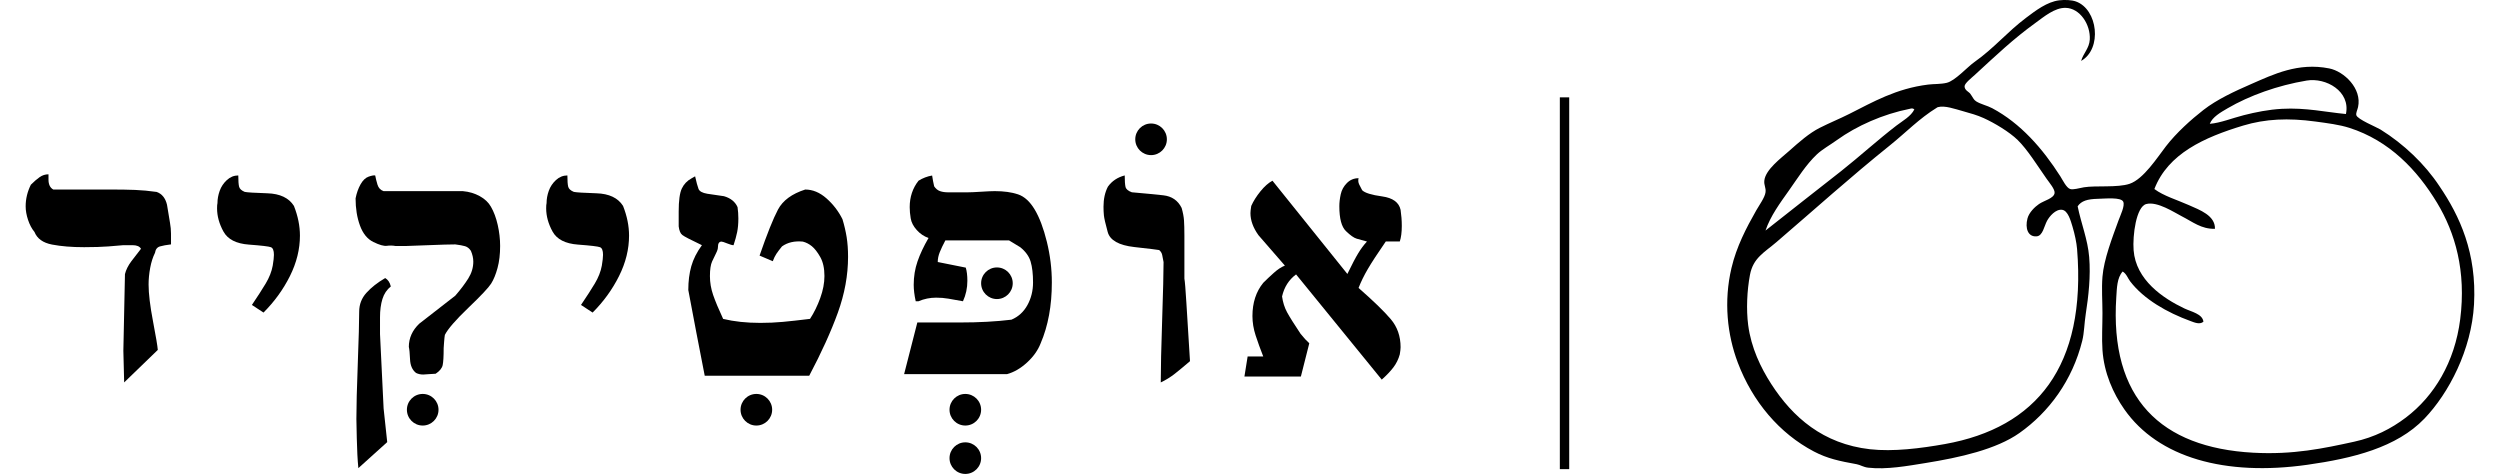
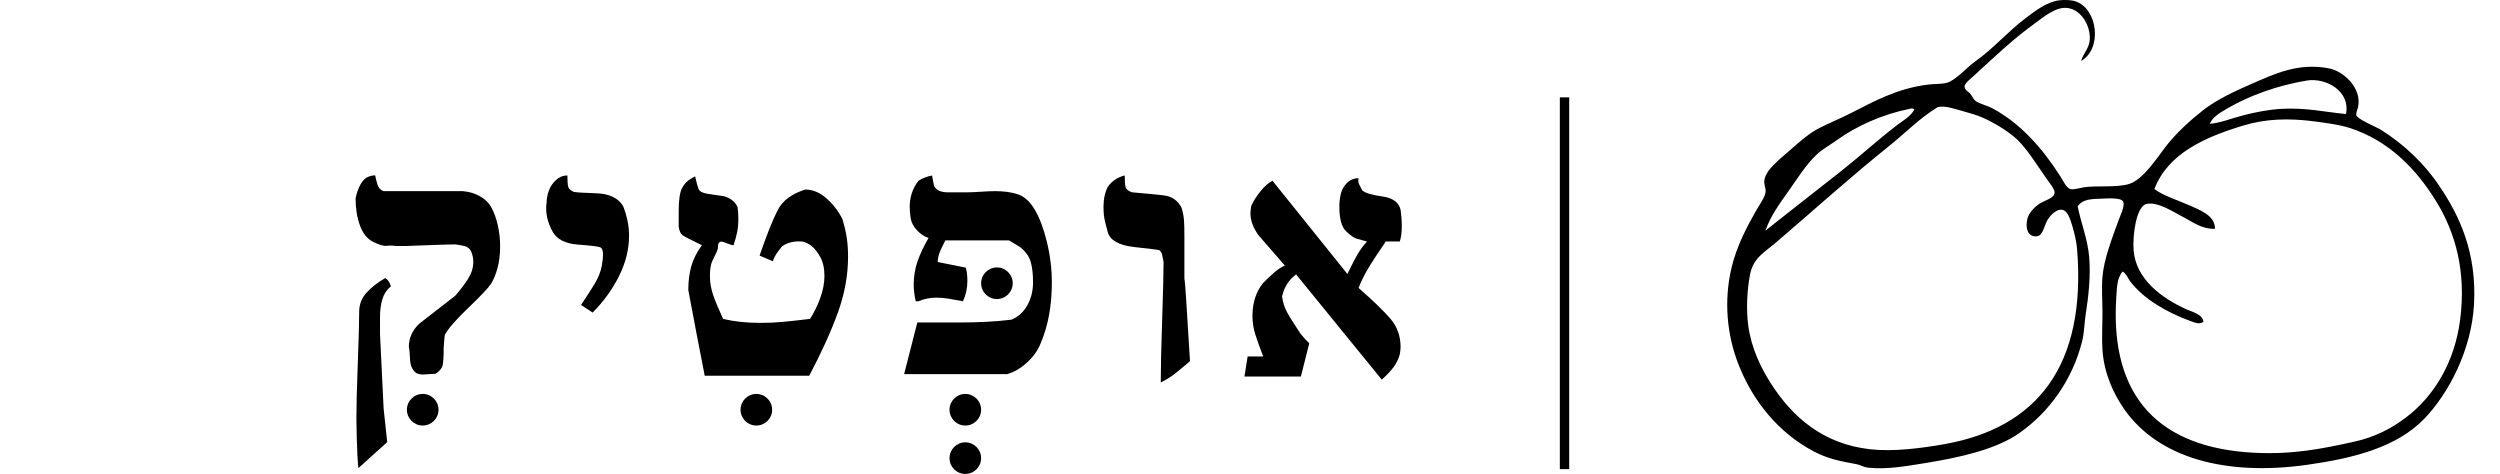
<svg xmlns="http://www.w3.org/2000/svg" id="Layer_1" x="0px" y="0px" width="316.5px" height="60px" viewBox="0 0 316.5 60" xml:space="preserve">
  <g>
    <path fill-rule="evenodd" clip-rule="evenodd" d="M263.47,7.714c0.279-0.98,1.029-1.592,1.096-2.703  c0.11-1.899-1.242-3.982-3.068-4.017c-1.381-0.027-2.736,1.131-3.799,1.899c-2.833,2.05-4.963,4.086-7.67,6.574  c-0.441,0.406-1.314,1.078-1.314,1.46c0.001,0.509,0.543,0.689,0.73,0.95c0.346,0.481,0.408,0.746,0.73,0.95  c0.586,0.372,1.395,0.529,2.045,0.876c3.575,1.907,6.353,5.073,8.619,8.62c0.288,0.449,0.762,1.455,1.242,1.606  c0.399,0.126,1.105-0.113,1.753-0.219c1.477-0.242,4.265,0.07,5.771-0.439c1.773-0.598,3.521-3.351,4.602-4.748  c1.335-1.726,3.197-3.396,4.748-4.602c1.704-1.325,3.936-2.361,6.063-3.287c2.794-1.215,5.914-2.756,9.86-1.972  c1.887,0.375,4.166,2.557,3.652,4.894c-0.075,0.345-0.288,0.74-0.219,1.022c0.128,0.527,2.57,1.517,3.068,1.826  c2.939,1.828,5.612,4.375,7.45,7.158c2.582,3.792,4.742,8.478,4.382,14.975c-0.317,5.744-3.192,11.247-6.281,14.463  c-3.522,3.666-9.061,5.027-14.828,5.844c-10.373,1.469-18.864-0.892-23.154-7.012c-1.421-2.025-2.578-4.604-2.776-7.523  c-0.101-1.469,0-3.078,0-4.676c0-1.506-0.124-3.057,0-4.602c0.175-2.19,1.234-4.931,2.045-7.159  c0.213-0.585,0.827-1.826,0.584-2.337c-0.281-0.592-2.233-0.389-3.214-0.365c-1.324,0.032-2.09,0.261-2.557,0.949  c0.456,2.231,1.275,4.184,1.461,6.427c0.201,2.422-0.08,4.924-0.438,7.233c-0.184,1.186-0.187,2.346-0.438,3.36  c-1.249,5.021-4.216,9.047-7.962,11.687c-2.93,2.065-7.539,3.098-11.906,3.799c-2.225,0.356-4.893,0.853-7.232,0.584  c-0.621-0.071-0.996-0.354-1.459-0.438c-2.186-0.396-3.697-0.711-5.406-1.606c-4.374-2.293-7.766-6.303-9.643-11.249  c-1.34-3.536-1.797-7.765-0.803-11.98c0.64-2.714,1.867-5.065,3.141-7.305c0.376-0.661,1.074-1.613,1.168-2.264  c0.09-0.609-0.225-0.904-0.145-1.534c0.173-1.377,2.091-2.791,3.141-3.725c1.271-1.131,2.529-2.242,3.871-2.922  c1.252-0.634,2.527-1.15,3.725-1.753c3.02-1.518,5.947-3.225,10.008-3.725c0.732-0.091,1.563-0.036,2.338-0.22  c1.068-0.253,2.591-1.982,3.506-2.629c2.555-1.808,4.073-3.739,6.572-5.625c1.184-0.89,2.634-2.005,4.165-2.191  c0.72-0.087,1.568-0.049,2.118,0.146C265.581,1.174,266.174,6.178,263.47,7.714z M292.029,10.198  c-3.691,0.614-7.277,1.914-10.007,3.506c-0.903,0.527-1.927,1.107-2.265,1.972c1.39-0.117,2.779-0.708,4.31-1.096  c1.511-0.382,3.119-0.709,4.821-0.803c3.051-0.169,5.581,0.424,8.107,0.657C297.599,11.549,294.462,9.793,292.029,10.198z   M245.208,13.631c-2.232,1.371-3.938,3.158-5.916,4.748c-5.107,4.103-9.498,8.077-14.391,12.271  c-1.549,1.328-2.953,1.988-3.359,4.164c-0.367,1.96-0.482,4.346-0.221,6.354c0.373,2.848,1.58,5.369,2.922,7.451  c2.719,4.214,6.56,7.579,12.491,8.254c2.935,0.335,6.481-0.117,9.496-0.656c11.575-2.072,17.931-9.822,16.728-24.69  c-0.065-0.803-0.295-1.889-0.584-2.849c-0.218-0.718-0.563-2.019-1.315-2.118c-0.817-0.108-1.604,0.842-1.899,1.388  c-0.381,0.703-0.541,1.903-1.314,1.972c-1.115,0.099-1.491-1.031-1.168-2.264c0.197-0.756,0.93-1.466,1.46-1.826  c0.676-0.458,1.876-0.705,1.973-1.388c0.065-0.471-0.653-1.299-1.022-1.826c-1.156-1.648-2.412-3.685-3.653-4.894  c-1.054-1.027-2.926-2.148-4.31-2.776c-0.793-0.359-1.672-0.612-2.629-0.876c-0.987-0.272-2.291-0.744-3.141-0.511  C245.267,13.582,245.262,13.597,245.208,13.631z M241.774,13.777c-3.412,0.679-6.725,2.163-9.203,3.944  c-0.899,0.646-1.896,1.2-2.557,1.826c-1.385,1.311-2.438,3.021-3.506,4.529c-1.162,1.639-2.36,3.253-2.996,5.113  c3.174-2.527,6.383-5.005,9.57-7.523c2.391-1.89,4.623-3.938,7.012-5.771c0.797-0.61,1.83-1.162,2.264-2.044  C242.119,13.657,241.979,13.736,241.774,13.777z M267.925,37.59c-0.866,12.912,5.677,19.077,17.312,19.722  c5.093,0.282,8.95-0.551,12.783-1.388c2.595-0.566,4.701-1.649,6.573-3.067c3.575-2.711,6.174-6.999,6.866-12.419  c0.784-6.133-0.643-10.977-2.922-14.754c-2.523-4.182-6.054-7.879-11.103-9.496c-1.27-0.407-2.761-0.592-4.31-0.803  c-3.418-0.466-6.328-0.335-9.131,0.511c-4.938,1.492-9.53,3.561-11.248,8.035c1.16,0.875,2.879,1.375,4.382,2.045  c1.344,0.6,3.333,1.3,3.287,2.995c-1.744,0.035-2.789-0.871-4.235-1.607c-0.888-0.451-3.053-1.899-4.457-1.534  c-1.284,0.333-1.747,3.979-1.607,5.843c0.286,3.767,3.705,6.085,6.429,7.378c0.876,0.416,2.304,0.693,2.41,1.68  c-0.46,0.398-1.141,0.096-1.606-0.073c-3.004-1.089-5.956-2.788-7.67-5.041c-0.307-0.402-0.458-0.949-0.949-1.242  C268.007,35.183,268,36.472,267.925,37.59z" />
    <g>
      <g>
-         <path d="M21.65,30.94c-0.575,0.068-1.04,0.153-1.394,0.254c-0.355,0.101-0.566,0.372-0.633,0.813    c-0.271,0.541-0.474,1.177-0.609,1.904c-0.136,0.729-0.203,1.432-0.203,2.109c0,1.152,0.185,2.702,0.558,4.649    c0.372,1.947,0.574,3.158,0.608,3.631l-4.258,4.115l-0.102-4.013l0.203-9.705c0.135-0.541,0.405-1.083,0.812-1.625    c0.405-0.541,0.811-1.066,1.216-1.575c-0.169-0.304-0.523-0.457-1.064-0.457c-0.405,0-0.794,0-1.166,0    c-1.453,0.135-2.543,0.211-3.27,0.228c-0.726,0.017-1.292,0.025-1.697,0.025c-1.555,0-2.908-0.109-4.055-0.33    c-1.15-0.219-1.893-0.751-2.231-1.597c-0.338-0.405-0.608-0.912-0.811-1.52c-0.203-0.609-0.305-1.183-0.305-1.724    c0-0.946,0.22-1.858,0.659-2.737c0.407-0.406,0.777-0.727,1.116-0.963c0.337-0.236,0.709-0.355,1.115-0.355v0.674    c0,0.61,0.201,1.028,0.605,1.252c0.775,0,1.987,0,3.638,0c1.65,0,2.896,0,3.739,0c1.111,0,2.104,0.018,2.98,0.051    c0.876,0.034,1.785,0.119,2.729,0.254c0.674,0.237,1.11,0.777,1.313,1.622c0.168,1.047,0.295,1.808,0.378,2.281    c0.085,0.474,0.127,0.93,0.127,1.369C21.65,30.214,21.65,30.67,21.65,30.94z" />
-         <path d="M37.211,26.067c0.507,1.287,0.761,2.539,0.761,3.757c0,1.727-0.423,3.436-1.267,5.127    c-0.845,1.693-1.96,3.233-3.346,4.62l-1.469-0.965c0.71-1.049,1.292-1.953,1.749-2.715c0.456-0.762,0.751-1.515,0.887-2.26    c0.102-0.608,0.152-1.066,0.152-1.369c0-0.542-0.126-0.864-0.38-0.965c-0.253-0.101-1.183-0.211-2.788-0.331    c-1.605-0.117-2.678-0.667-3.219-1.649c-0.541-0.981-0.811-1.962-0.811-2.944c0-0.305,0.016-0.524,0.051-0.661    c0-0.507,0.093-1.023,0.279-1.548c0.186-0.524,0.489-0.981,0.913-1.371c0.421-0.388,0.903-0.583,1.444-0.583    c0,0.677,0.034,1.151,0.102,1.422c0.067,0.271,0.303,0.49,0.709,0.659c0.304,0.068,1.259,0.127,2.864,0.178    C35.445,24.519,36.569,25.052,37.211,26.067z" />
        <path d="M62.154,26.175c0.371,0.643,0.657,1.412,0.859,2.307c0.201,0.896,0.303,1.783,0.303,2.661c0,1.048-0.11,1.978-0.33,2.788    c-0.22,0.811-0.49,1.471-0.811,1.977c-0.322,0.508-1.285,1.53-2.89,3.067c-1.604,1.539-2.593,2.68-2.965,3.422    c-0.033,0.17-0.067,0.482-0.101,0.938c-0.035,0.457-0.051,0.702-0.051,0.736c0,1.047-0.043,1.766-0.126,2.154    c-0.085,0.388-0.381,0.752-0.887,1.089c-0.204,0-0.482,0.017-0.837,0.051c-0.354,0.033-0.6,0.05-0.735,0.05    c-0.338,0-0.641-0.066-0.912-0.202c-0.474-0.372-0.727-0.945-0.76-1.724c-0.035-0.776-0.084-1.3-0.153-1.57    c0-1.115,0.439-2.096,1.319-2.94c1.521-1.183,3.041-2.364,4.562-3.548c0.675-0.777,1.224-1.504,1.646-2.18    c0.423-0.676,0.635-1.386,0.635-2.129c0-0.439-0.102-0.896-0.305-1.37c-0.203-0.304-0.448-0.498-0.735-0.583    c-0.287-0.084-0.702-0.16-1.241-0.228c-0.677,0-1.85,0.034-3.523,0.102c-1.673,0.067-2.593,0.101-2.763,0.101    c-0.438,0-0.861,0-1.267,0c-0.373-0.067-0.745-0.076-1.115-0.025c-0.373,0.051-0.938-0.109-1.698-0.481    c-0.761-0.371-1.327-1.064-1.699-2.079c-0.372-1.014-0.557-2.162-0.557-3.446c0.134-0.679,0.346-1.273,0.633-1.783    c0.288-0.508,0.625-0.831,1.015-0.967c0.388-0.135,0.667-0.186,0.836-0.153c0.07,0.375,0.168,0.766,0.292,1.174    c0.125,0.408,0.382,0.679,0.772,0.816h10.053c0.775,0.068,1.482,0.278,2.123,0.633C61.379,25.187,61.851,25.635,62.154,26.175z     M49.478,36.263c-0.506,0.405-0.862,0.938-1.064,1.597c-0.203,0.658-0.304,1.428-0.304,2.305c0,0.371,0,0.734,0,1.089    s0,0.701,0,1.038l0.456,9.424l0.456,4.256l-3.653,3.293c-0.1-1.014-0.167-2.271-0.199-3.773    c-0.034-1.505-0.051-2.323-0.051-2.458c0-1.554,0.059-3.901,0.178-7.042c0.118-3.142,0.177-5.319,0.177-6.535    c0-0.912,0.304-1.706,0.912-2.381c0.608-0.676,1.402-1.301,2.382-1.875c0.169,0.101,0.313,0.236,0.432,0.405    C49.317,35.773,49.41,35.992,49.478,36.263z" />
        <path d="M78.877,26.067c0.507,1.287,0.761,2.539,0.761,3.757c0,1.727-0.422,3.436-1.268,5.127    c-0.845,1.693-1.96,3.233-3.345,4.62l-1.471-0.965c0.71-1.049,1.293-1.953,1.75-2.715c0.457-0.762,0.751-1.515,0.887-2.26    c0.101-0.608,0.152-1.066,0.152-1.369c0-0.542-0.126-0.864-0.38-0.965c-0.254-0.101-1.184-0.211-2.788-0.331    c-1.605-0.117-2.678-0.667-3.219-1.649c-0.541-0.981-0.811-1.962-0.811-2.944c0-0.305,0.016-0.524,0.051-0.661    c0-0.507,0.092-1.023,0.278-1.548c0.185-0.524,0.49-0.981,0.912-1.371c0.423-0.388,0.904-0.583,1.445-0.583    c0,0.677,0.034,1.151,0.102,1.422c0.067,0.271,0.304,0.49,0.709,0.659c0.304,0.068,1.258,0.127,2.864,0.178    C77.111,24.519,78.234,25.052,78.877,26.067z" />
        <path d="M106.655,27.747c0.236,0.777,0.412,1.538,0.532,2.281c0.118,0.743,0.177,1.571,0.177,2.483    c0,2.332-0.431,4.69-1.292,7.073c-0.861,2.382-2.07,5.043-3.624,7.982h-13.23c-0.71-3.615-1.403-7.23-2.079-10.848    c0-1.115,0.126-2.12,0.38-3.016c0.253-0.895,0.701-1.781,1.343-2.661c-1.419-0.676-2.248-1.106-2.484-1.293    c-0.237-0.185-0.389-0.549-0.456-1.089c0-0.305,0-0.608,0-0.913c0-0.305,0-0.625,0-0.963c0-1.385,0.132-2.357,0.396-2.915    c0.264-0.558,0.676-0.988,1.237-1.292l0.446-0.253c0.169,0.752,0.311,1.283,0.431,1.591c0.118,0.309,0.49,0.513,1.115,0.616    c0.625,0.104,1.326,0.205,2.104,0.308c0.844,0.24,1.419,0.702,1.723,1.385c0.033,0.24,0.059,0.48,0.076,0.72    c0.016,0.239,0.025,0.479,0.025,0.718c0,0.651-0.051,1.224-0.151,1.72c-0.102,0.496-0.254,1.051-0.457,1.662    c-0.17,0-0.44-0.077-0.812-0.228c-0.372-0.152-0.608-0.229-0.71-0.229c-0.303,0-0.456,0.235-0.456,0.703    c0,0.201-0.075,0.452-0.228,0.752c-0.152,0.302-0.321,0.652-0.507,1.055c-0.185,0.402-0.278,1.021-0.278,1.857    c0,0.803,0.134,1.599,0.405,2.385c0.27,0.786,0.692,1.798,1.267,3.035c1.386,0.336,2.958,0.504,4.715,0.504    c0.98,0,1.926-0.043,2.838-0.127c0.912-0.084,2.061-0.211,3.447-0.381c0.507-0.777,0.938-1.655,1.294-2.636    c0.354-0.979,0.531-1.91,0.531-2.789c0-0.98-0.178-1.782-0.531-2.408c-0.355-0.625-0.711-1.081-1.066-1.368    c-0.354-0.287-0.734-0.481-1.141-0.583c-1.047-0.101-1.925,0.102-2.635,0.608c-0.304,0.373-0.541,0.685-0.709,0.938    c-0.17,0.253-0.322,0.566-0.457,0.938l-1.673-0.711c0.946-2.737,1.724-4.68,2.332-5.829c0.608-1.148,1.756-1.993,3.446-2.535    c0.946,0,1.842,0.372,2.688,1.116C105.472,25.854,106.147,26.733,106.655,27.747z" />
        <path d="M131.746,43.461c-0.339,0.88-0.913,1.689-1.724,2.434c-0.811,0.743-1.656,1.232-2.535,1.47H114.46l1.674-6.539h4.41    h0.963c2.433,0,4.611-0.118,6.539-0.354c0.879-0.371,1.553-0.988,2.027-1.851c0.473-0.861,0.709-1.815,0.709-2.865    c0-1.08-0.102-1.959-0.305-2.635c-0.202-0.676-0.641-1.285-1.316-1.826l-1.42-0.861h-8.059c-0.305,0.575-0.543,1.073-0.711,1.496    c-0.17,0.422-0.253,0.836-0.253,1.241c1.183,0.237,2.364,0.474,3.548,0.71c0.135,0.439,0.203,0.997,0.203,1.672    c0,0.914-0.186,1.776-0.558,2.586c-0.743-0.135-1.36-0.244-1.851-0.33c-0.49-0.084-1.006-0.126-1.545-0.126    c-0.779,0-1.521,0.151-2.232,0.456h-0.354c-0.17-0.777-0.254-1.471-0.254-2.078c0-1.047,0.16-2.036,0.482-2.965    c0.32-0.93,0.785-1.918,1.394-2.966c-0.575-0.203-1.073-0.54-1.496-1.014c-0.423-0.473-0.677-0.963-0.76-1.471    c-0.085-0.506-0.127-0.979-0.127-1.419c0-1.284,0.372-2.399,1.114-3.346c0.541-0.337,1.117-0.557,1.725-0.659    c0.068,0.474,0.154,0.93,0.258,1.369c0.203,0.304,0.451,0.507,0.742,0.608c0.29,0.102,0.641,0.152,1.051,0.152    c0.172,0,0.462,0,0.871,0c0.41,0,0.719,0,0.924,0c0.273,0,0.479,0,0.615,0c0.369,0,0.949-0.025,1.74-0.076    c0.79-0.051,1.37-0.076,1.74-0.076c1.144,0,2.119,0.136,2.927,0.405c0.807,0.271,1.513,0.913,2.118,1.926s1.119,2.375,1.539,4.08    c0.42,1.708,0.631,3.422,0.631,5.145C133.165,38.696,132.692,41.265,131.746,43.461z" />
        <path d="M150.653,45.725c-0.71,0.609-1.344,1.135-1.901,1.575c-0.558,0.438-1.158,0.812-1.8,1.116    c0-1.76,0.059-4.408,0.178-7.947c0.117-3.539,0.177-5.968,0.177-7.29c-0.067-0.372-0.126-0.678-0.177-0.914    s-0.178-0.44-0.38-0.609c-0.136-0.034-1.184-0.161-3.143-0.381c-1.96-0.22-3.085-0.854-3.372-1.904    c-0.287-1.05-0.447-1.752-0.481-2.107c-0.034-0.356-0.05-0.72-0.05-1.093c0-0.981,0.186-1.829,0.557-2.54    c0.508-0.71,1.217-1.185,2.129-1.422c0,0.677,0.034,1.16,0.1,1.448c0.068,0.289,0.334,0.517,0.802,0.685    c1.567,0.137,2.893,0.263,3.977,0.382c1.083,0.119,1.858,0.652,2.326,1.599c0.165,0.576,0.267,1.101,0.3,1.574    c0.032,0.475,0.05,1.118,0.05,1.93c0,0.474,0,1.176,0,2.108s0,1.617,0,2.057c0,0.44,0,0.863,0,1.27    c0.067,0.373,0.151,1.407,0.253,3.1S150.45,42.508,150.653,45.725z" />
        <path d="M177.315,26.568c0.101,0.676,0.152,1.352,0.152,2.027c0,0.811-0.085,1.47-0.254,1.977h-1.773    c-1.049,1.521-1.809,2.687-2.281,3.497c-0.475,0.812-0.861,1.605-1.166,2.383c1.892,1.656,3.252,2.975,4.08,3.954    s1.242,2.163,1.242,3.548c0,0.203-0.035,0.508-0.102,0.913c-0.17,0.608-0.44,1.157-0.811,1.647    c-0.373,0.49-0.863,1.004-1.471,1.546l-10.848-13.32c-0.912,0.677-1.504,1.606-1.774,2.79c0.103,0.742,0.313,1.41,0.634,2.002    c0.321,0.591,0.888,1.494,1.698,2.711c0.405,0.508,0.776,0.913,1.114,1.217l-1.063,4.207h-7.147l0.405-2.534h1.978    c-0.373-0.945-0.693-1.833-0.963-2.661c-0.271-0.828-0.406-1.647-0.406-2.459c0-1.689,0.457-3.092,1.369-4.208    c0.405-0.404,0.852-0.828,1.344-1.266c0.489-0.439,0.953-0.744,1.394-0.913c-1.115-1.284-2.229-2.568-3.347-3.853    c-0.676-0.945-1.013-1.875-1.013-2.788c0-0.203,0.034-0.507,0.101-0.912c0.271-0.608,0.659-1.225,1.166-1.851    c0.506-0.625,1.014-1.073,1.52-1.343l9.484,11.805c0.575-1.184,1.029-2.055,1.367-2.611c0.337-0.558,0.707-1.057,1.112-1.498    c-0.506-0.134-0.938-0.253-1.292-0.355c-0.354-0.101-0.811-0.422-1.369-0.963c-0.558-0.541-0.836-1.59-0.836-3.146    c0-0.473,0.059-0.979,0.178-1.521c0.118-0.541,0.38-1.015,0.785-1.42c0.406-0.405,0.895-0.609,1.471-0.609    c-0.068,0.271-0.043,0.532,0.076,0.786c0.118,0.253,0.244,0.499,0.379,0.735c0.338,0.338,1.184,0.6,2.535,0.785    C176.335,25.056,177.112,25.623,177.315,26.568z" />
      </g>
-       <circle cx="145.725" cy="17.637" r="2.001" />
      <circle cx="122.209" cy="51.873" r="2" />
      <circle cx="126.211" cy="35.859" r="2.001" />
      <circle cx="95.754" cy="51.873" r="2.001" />
      <circle cx="53.515" cy="51.873" r="2.001" />
      <circle cx="122.209" cy="58" r="2" />
    </g>
    <g>
      <rect x="197.475" y="12.325" width="1.187" height="47.068" />
    </g>
  </g>
</svg>